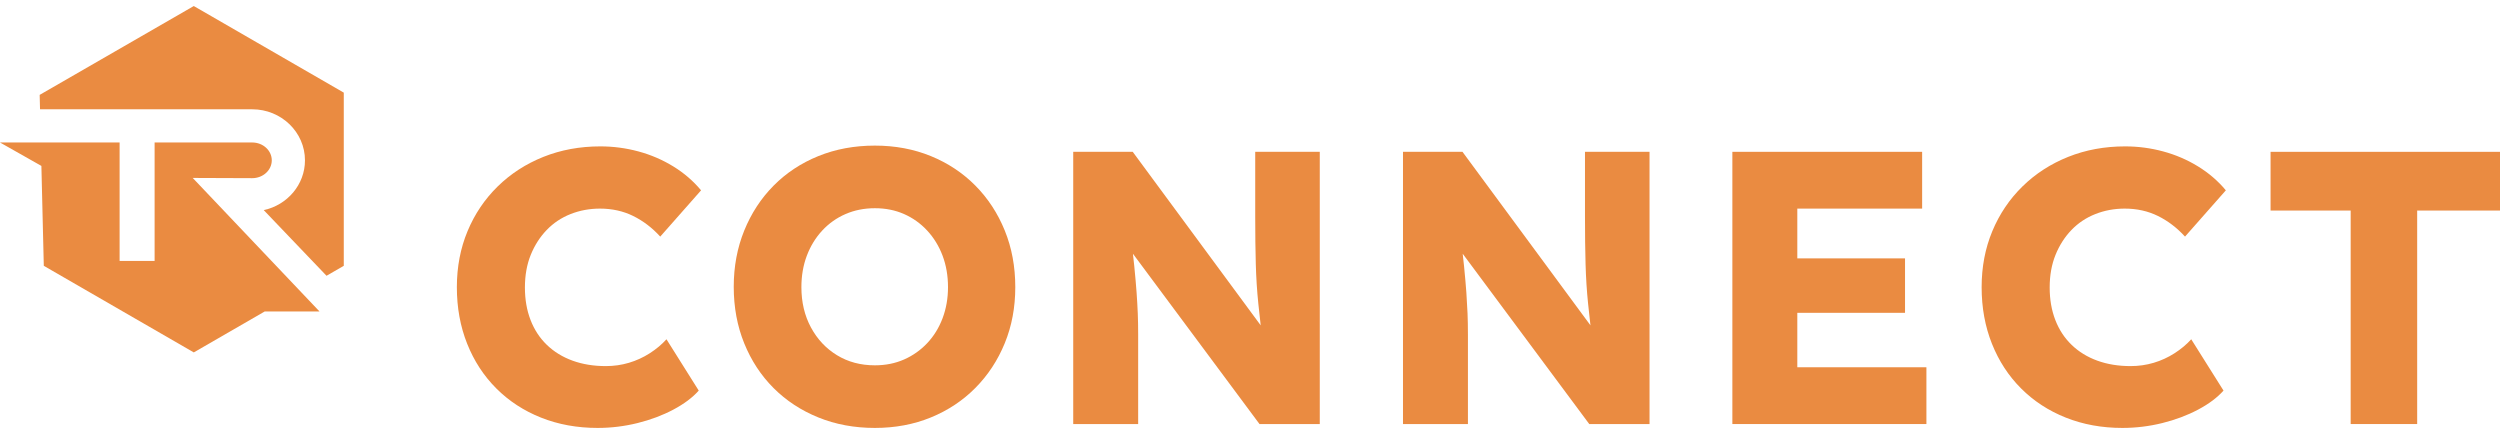
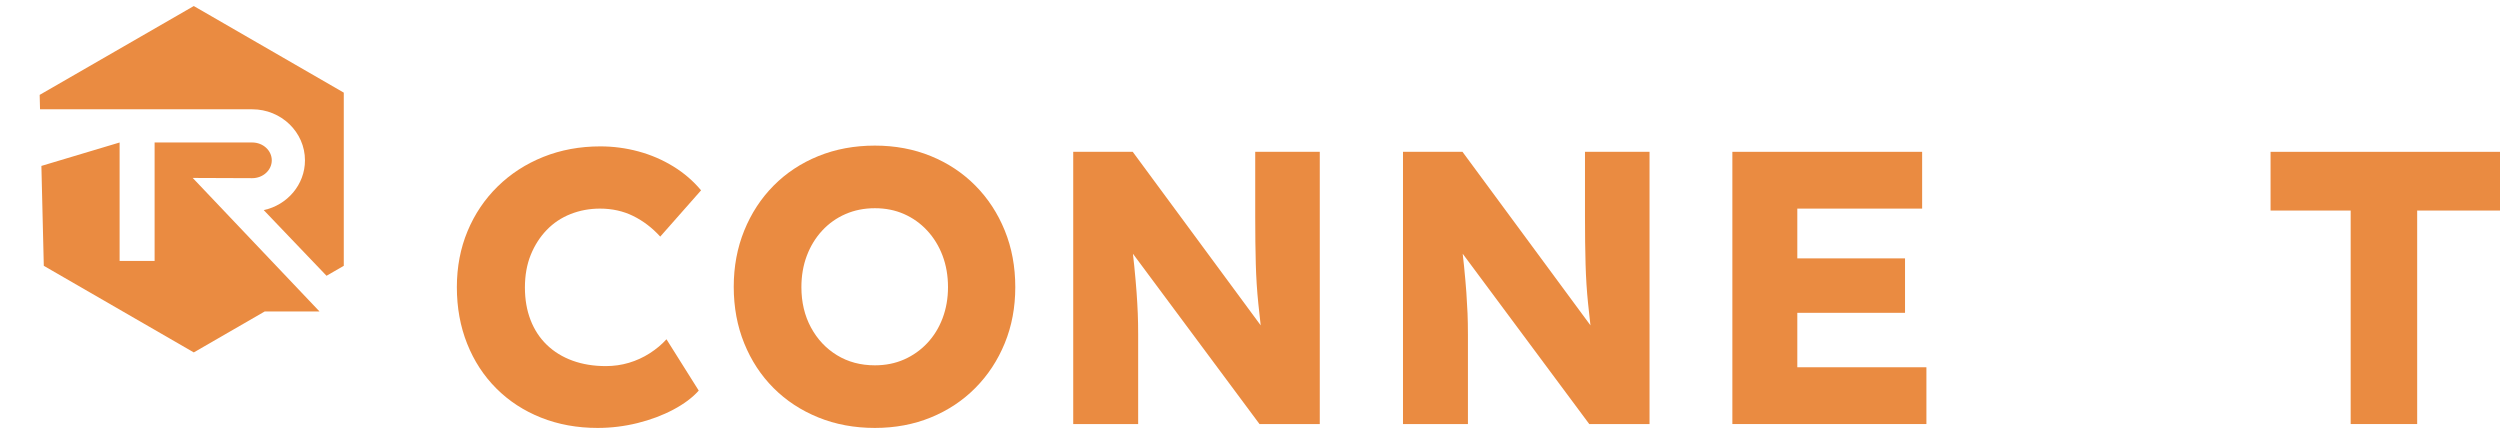
<svg xmlns="http://www.w3.org/2000/svg" width="343" height="59" viewBox="0 0 343 59" fill="none">
  <path d="M34.605 14.995C38.596 14.995 41.842 18.136 41.842 21.997C41.842 25.332 39.419 28.129 36.185 28.828L44.799 37.836L47.166 36.47V12.71L26.587 0.828L5.443 13.018L5.492 14.995L34.605 14.995Z" fill="#EA8B41" />
-   <path d="M26.441 24.414L34.604 24.445C36.085 24.445 37.288 23.347 37.288 21.997C37.288 20.648 36.085 19.549 34.604 19.549H21.212V35.796H16.41V19.55H0L5.679 22.764L6.009 36.47L26.588 48.351L36.314 42.736H43.839L26.441 24.414Z" fill="#EA8B41" />
+   <path d="M26.441 24.414L34.604 24.445C36.085 24.445 37.288 23.347 37.288 21.997C37.288 20.648 36.085 19.549 34.604 19.549H21.212V35.796H16.41V19.55L5.679 22.764L6.009 36.47L26.588 48.351L36.314 42.736H43.839L26.441 24.414Z" fill="#EA8B41" />
  <path d="M81.996 58.712C79.185 58.712 76.597 58.24 74.232 57.298C71.866 56.356 69.821 55.022 68.097 53.296C66.371 51.571 65.037 49.526 64.095 47.161C63.152 44.796 62.681 42.208 62.681 39.398C62.681 36.623 63.17 34.062 64.148 31.715C65.126 29.367 66.504 27.322 68.283 25.579C70.062 23.837 72.152 22.485 74.552 21.524C76.953 20.564 79.559 20.084 82.369 20.084C84.147 20.084 85.89 20.315 87.597 20.777C89.305 21.24 90.896 21.924 92.373 22.831C93.848 23.738 95.12 24.832 96.187 26.113L90.585 32.462C89.483 31.253 88.246 30.31 86.877 29.634C85.507 28.959 83.987 28.62 82.316 28.62C80.892 28.62 79.549 28.869 78.287 29.367C77.024 29.866 75.93 30.594 75.006 31.555C74.08 32.515 73.352 33.654 72.818 34.969C72.285 36.286 72.018 37.78 72.018 39.451C72.018 41.087 72.276 42.572 72.792 43.906C73.307 45.24 74.054 46.379 75.032 47.32C76.01 48.264 77.184 48.984 78.554 49.482C79.923 49.98 81.443 50.228 83.116 50.228C84.218 50.228 85.276 50.078 86.29 49.775C87.298 49.476 88.259 49.036 89.145 48.468C90.034 47.899 90.799 47.259 91.439 46.547L95.867 53.59C95.014 54.55 93.848 55.422 92.373 56.204C90.896 56.987 89.26 57.6 87.464 58.045C85.675 58.488 83.839 58.712 81.996 58.712Z" fill="#EA8B41" />
  <path d="M120.036 58.712C117.226 58.712 114.638 58.232 112.273 57.271C109.907 56.311 107.862 54.969 106.137 53.243C104.412 51.518 103.07 49.473 102.109 47.107C101.149 44.742 100.669 42.155 100.669 39.344C100.669 36.57 101.149 34 102.109 31.635C103.07 29.27 104.412 27.216 106.137 25.472C107.862 23.73 109.907 22.378 112.273 21.417C114.638 20.457 117.226 19.977 120.036 19.977C122.81 19.977 125.371 20.457 127.719 21.417C130.066 22.378 132.102 23.73 133.828 25.472C135.553 27.216 136.896 29.27 137.856 31.635C138.817 34 139.297 36.589 139.297 39.398C139.297 42.172 138.817 44.733 137.856 47.081C136.896 49.428 135.553 51.474 133.828 53.216C132.102 54.959 130.066 56.311 127.719 57.271C125.371 58.232 122.81 58.712 120.036 58.712ZM120.036 50.122C121.494 50.122 122.828 49.855 124.038 49.322C125.236 48.796 126.316 48.033 127.212 47.081C128.119 46.12 128.821 44.982 129.32 43.666C129.817 42.35 130.066 40.928 130.066 39.398C130.066 37.833 129.817 36.392 129.32 35.076C128.821 33.761 128.119 32.614 127.212 31.635C126.305 30.657 125.246 29.901 124.038 29.367C122.828 28.834 121.494 28.567 120.036 28.567C118.577 28.567 117.235 28.834 116.008 29.367C114.794 29.891 113.704 30.664 112.807 31.635C111.9 32.614 111.197 33.761 110.699 35.076C110.201 36.392 109.952 37.833 109.952 39.398C109.952 41.461 110.388 43.302 111.259 44.92C112.131 46.539 113.322 47.81 114.834 48.734C116.345 49.66 118.08 50.122 120.036 50.122Z" fill="#EA8B41" />
  <path d="M147.246 58.178V20.83H155.41L175.044 47.454L173.283 47.241C173.049 45.385 172.836 43.526 172.643 41.665C172.464 39.94 172.349 38.136 172.296 36.25C172.243 34.365 172.216 32.195 172.216 29.741V20.83H181.073V58.178H172.803L152.421 30.754L155.036 31.128C155.284 33.298 155.48 35.094 155.623 36.516C155.764 37.939 155.871 39.158 155.943 40.171C156.014 41.185 156.067 42.128 156.103 42.999C156.138 43.871 156.156 44.84 156.156 45.907V58.178H147.246Z" fill="#EA8B41" />
  <path d="M192.49 58.178V20.83H200.653L220.288 47.454L218.527 47.241C218.277 45.249 218.064 43.391 217.886 41.665C217.708 39.94 217.593 38.136 217.54 36.25C217.486 34.365 217.46 32.195 217.46 29.741V20.83H226.316V58.178H218.046L197.666 30.754L200.28 31.128C200.528 33.298 200.724 35.094 200.867 36.516C201.009 37.939 201.115 39.158 201.187 40.171C201.258 41.185 201.311 42.128 201.347 42.999C201.382 43.871 201.4 44.84 201.4 45.907V58.178H192.49Z" fill="#EA8B41" />
  <path d="M237.681 58.178V20.83H263.717V28.62H246.591V50.389H264.304V58.178H237.681ZM242.002 42.919V35.45H261.37V42.919L242.002 42.919Z" fill="#EA8B41" />
-   <path d="M291.194 58.712C288.383 58.712 285.796 58.24 283.431 57.298C281.065 56.356 279.02 55.022 277.295 53.296C275.569 51.571 274.236 49.526 273.294 47.161C272.351 44.796 271.88 42.208 271.88 39.398C271.88 36.623 272.368 34.062 273.347 31.715C274.325 29.367 275.703 27.322 277.482 25.579C279.26 23.837 281.35 22.485 283.751 21.524C286.152 20.564 288.757 20.084 291.567 20.084C293.345 20.084 295.089 20.315 296.796 20.777C298.503 21.24 300.095 21.924 301.571 22.831C303.047 23.738 304.319 24.832 305.386 26.113L299.784 32.462C298.681 31.253 297.444 30.31 296.076 29.634C294.706 28.959 293.185 28.62 291.514 28.62C290.091 28.62 288.748 28.869 287.486 29.367C286.223 29.866 285.129 30.594 284.204 31.555C283.279 32.515 282.551 33.654 282.017 34.969C281.483 36.286 281.216 37.78 281.216 39.451C281.216 41.087 281.474 42.572 281.99 43.906C282.505 45.24 283.252 46.379 284.231 47.32C285.209 48.264 286.383 48.984 287.752 49.482C289.121 49.98 290.642 50.228 292.314 50.228C293.416 50.228 294.475 50.078 295.489 49.775C296.497 49.476 297.458 49.036 298.343 48.468C299.232 47.899 299.997 47.259 300.637 46.547L305.066 53.59C304.212 54.55 303.047 55.422 301.571 56.204C300.095 56.987 298.458 57.6 296.663 58.045C294.874 58.488 293.037 58.712 291.194 58.712Z" fill="#EA8B41" />
  <path d="M322.512 58.178V28.887H311.521V20.831H343V28.887H331.636V58.178H322.512Z" fill="#EA8B41" />
</svg>